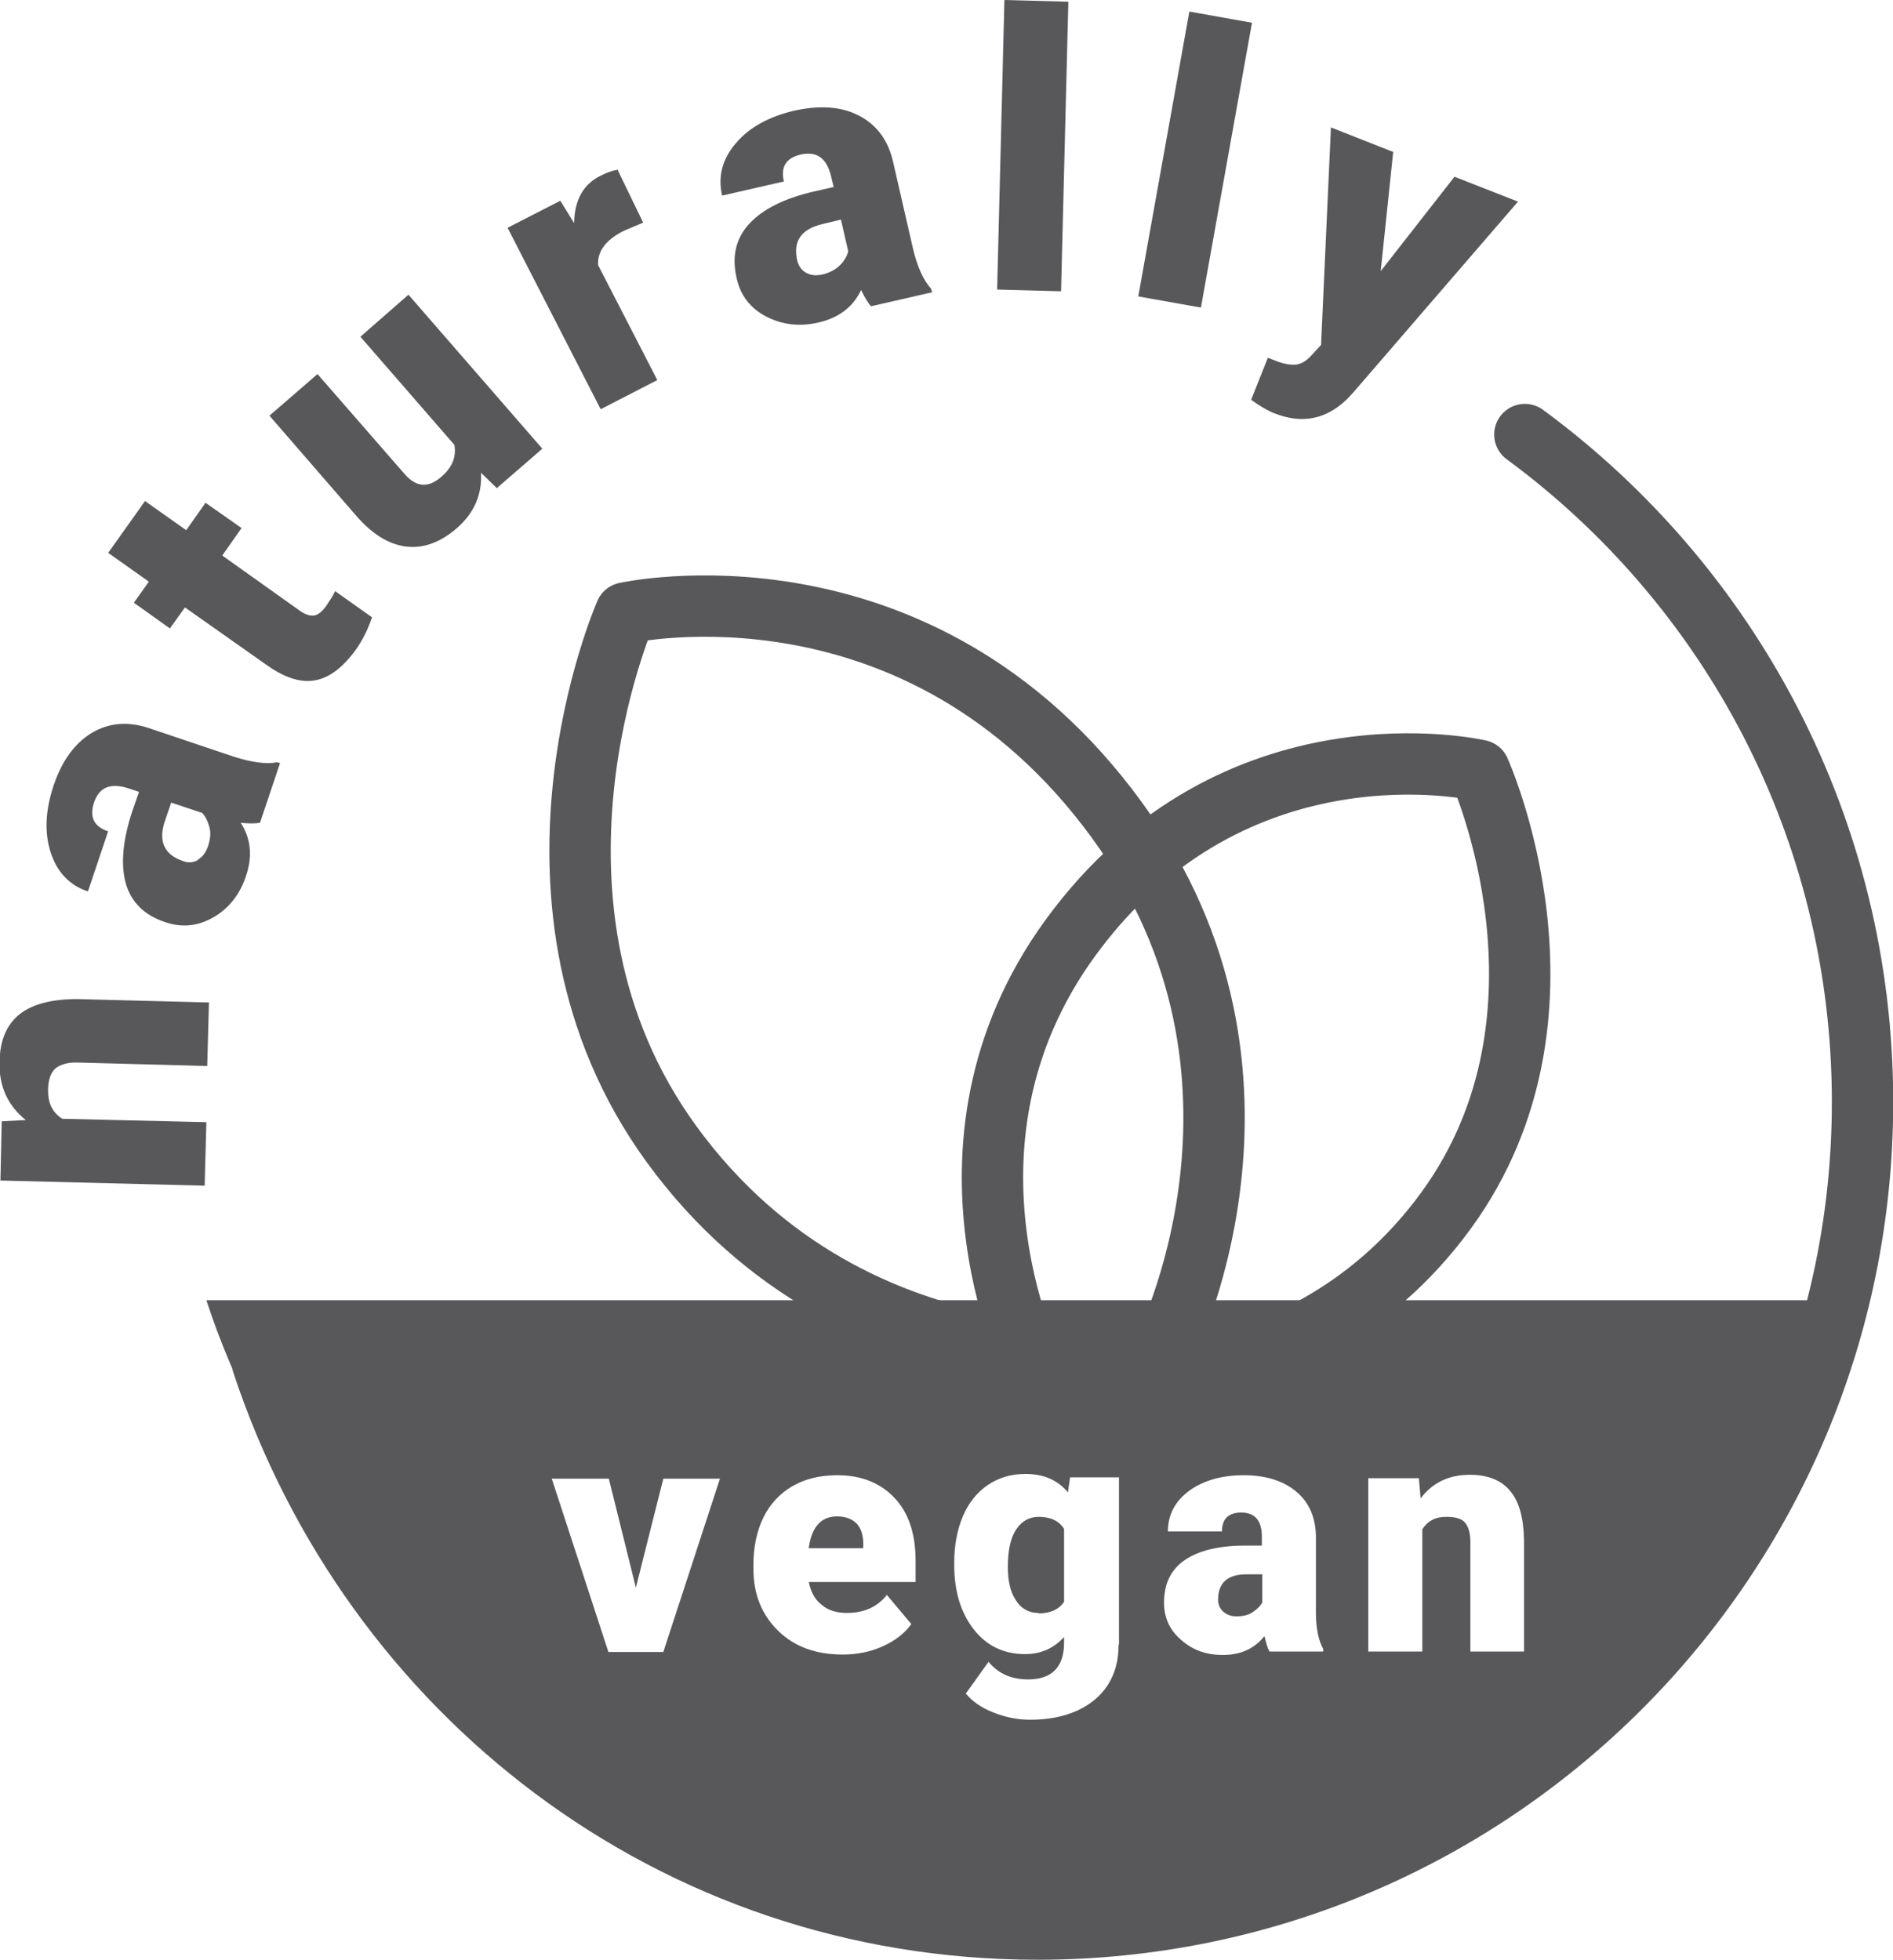
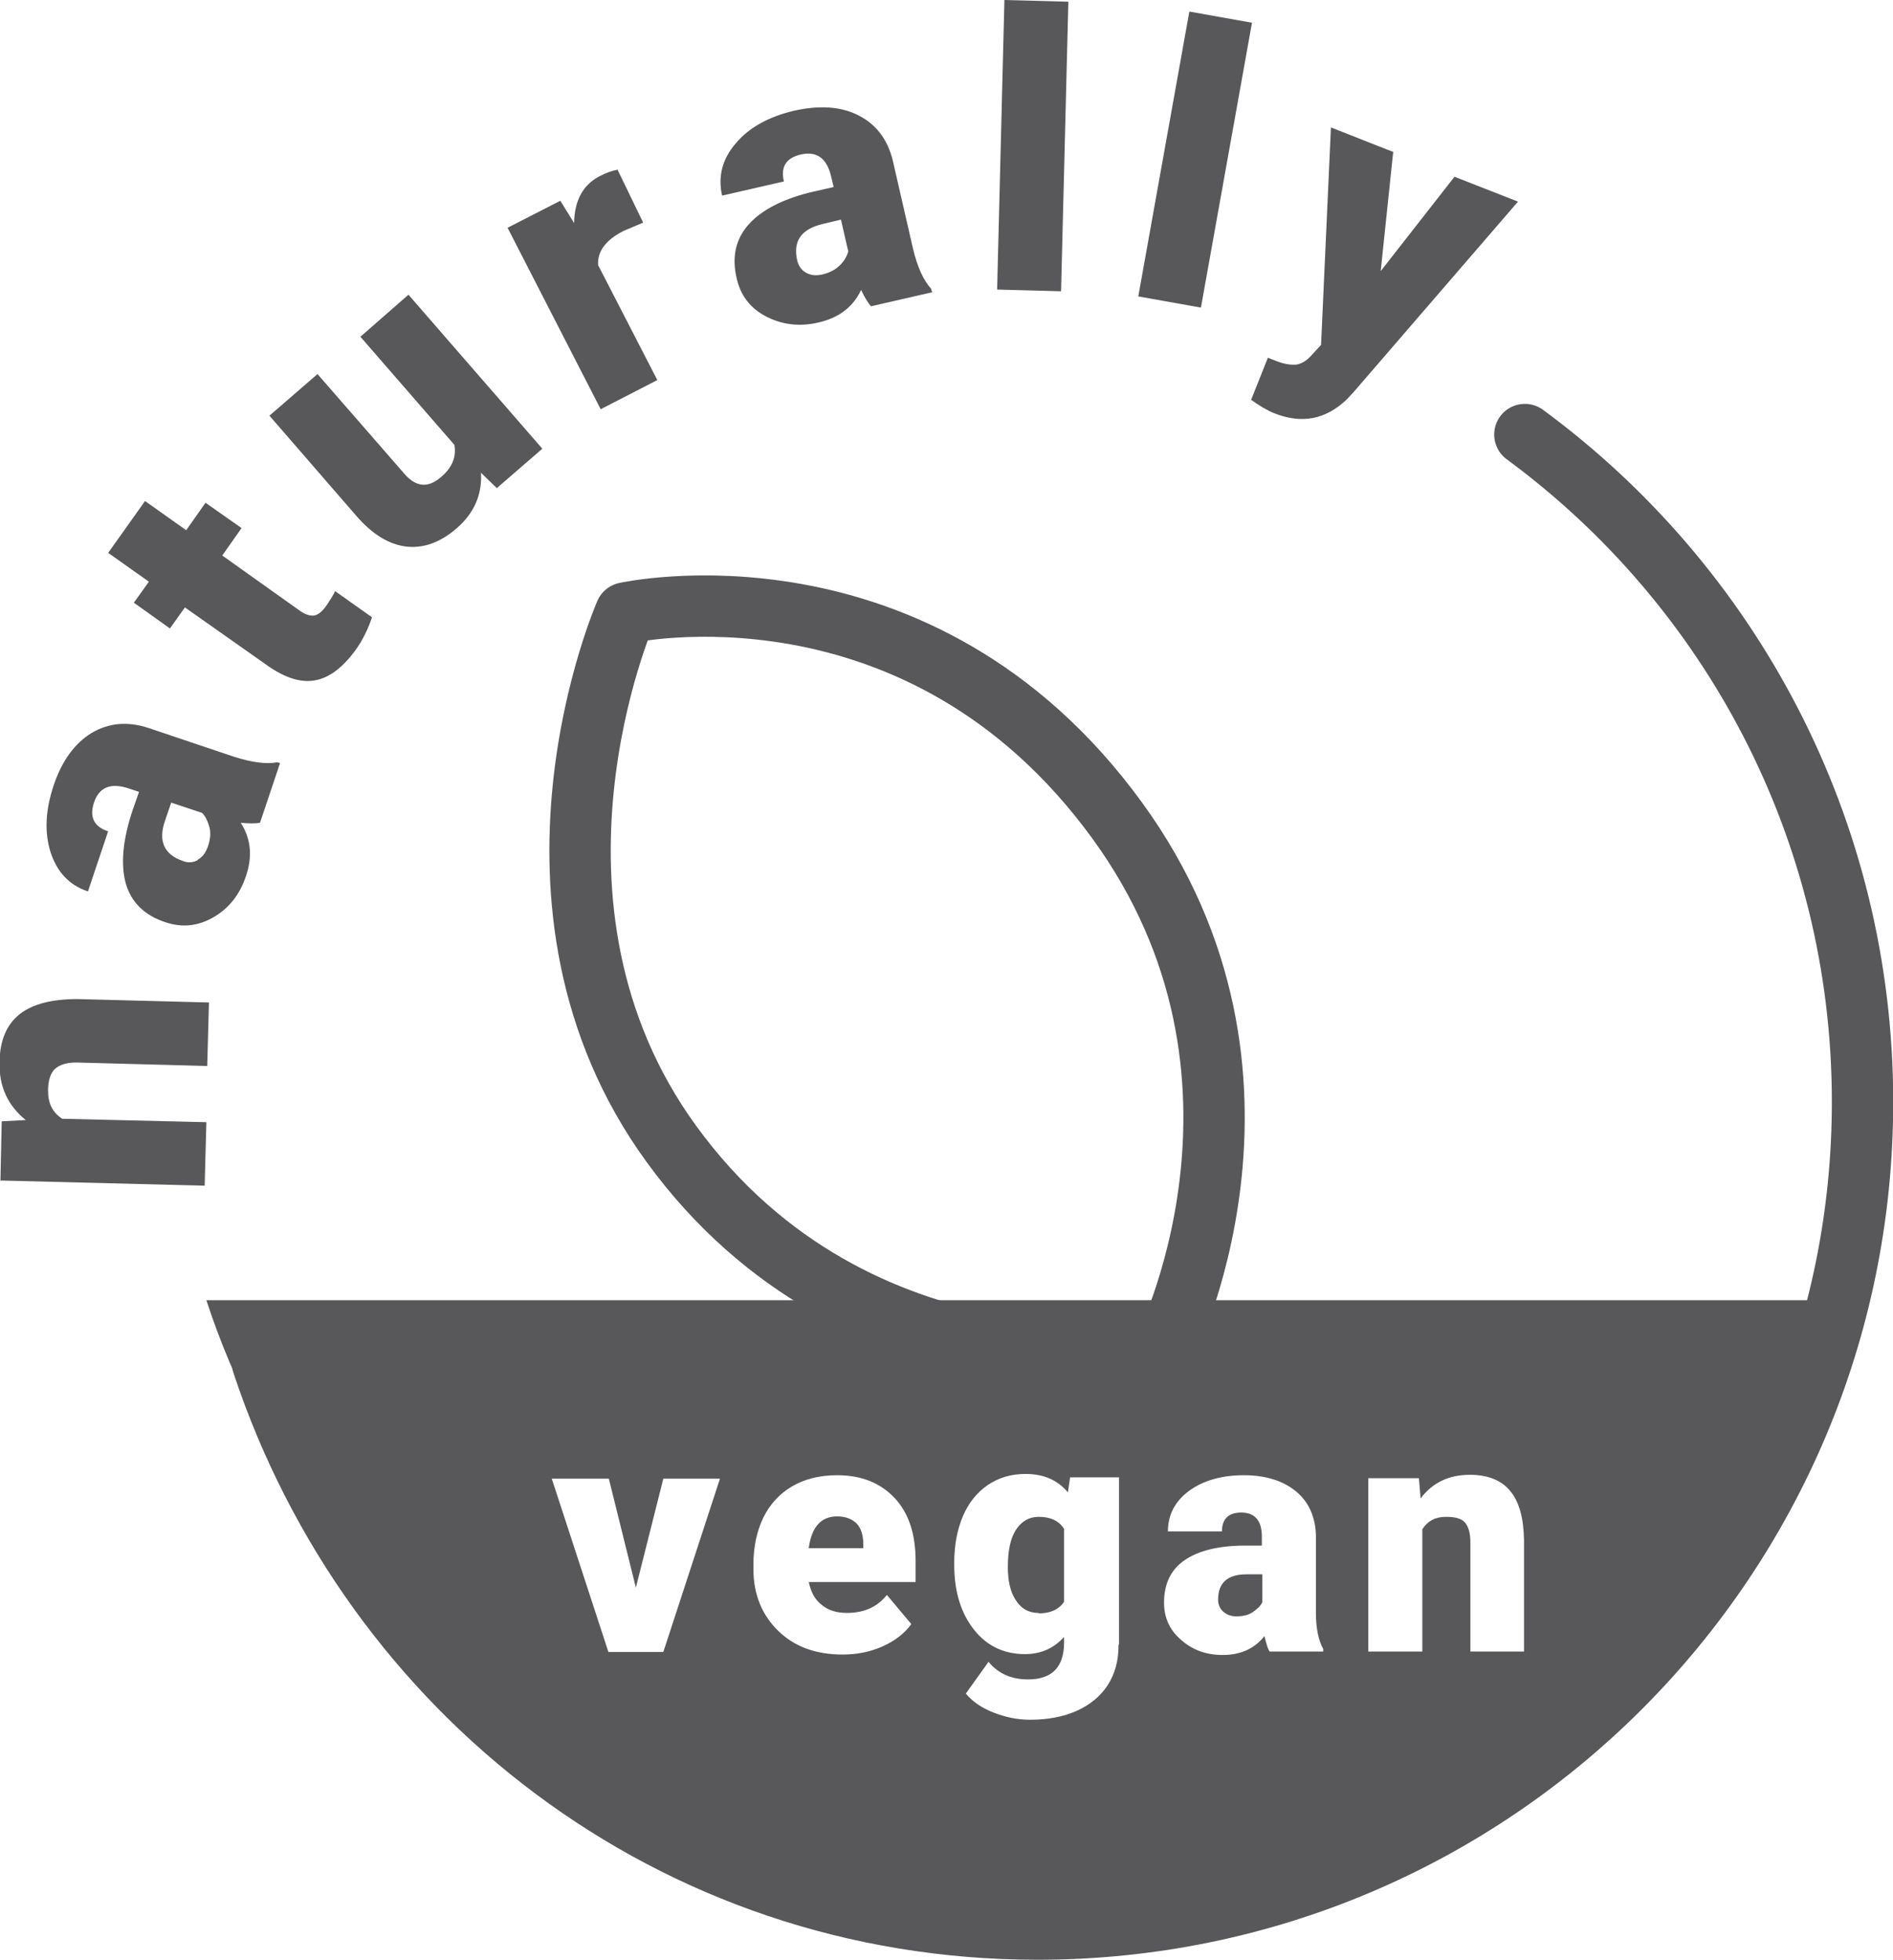
<svg xmlns="http://www.w3.org/2000/svg" viewBox="0 0 44.12 45.69" data-name="Ebene 1" id="Ebene_1">
  <defs>
    <style>
      .cls-1 {
        stroke-width: 1.43px;
      }

      .cls-1, .cls-2 {
        fill: none;
        stroke: #58585a;
        stroke-linecap: round;
        stroke-linejoin: round;
      }

      .cls-2 {
        stroke-width: 1.43px;
      }

      .cls-3 {
        fill: #58585a;
      }
    </style>
  </defs>
  <path d="M6.12,31.78c2.54,7.66,9.56,13.19,18.06,13.19,10.62,0,19.23-8.63,19.23-19.28,0-6.39-3.1-12.05-7.87-15.56" class="cls-2" />
  <path d="M18.85,36.09h1.27v-.1c0-.2-.05-.36-.15-.47-.11-.11-.26-.17-.46-.17-.37,0-.59.24-.66.73M24.21,37.61c.27,0,.47-.09.59-.27v-1.7c-.12-.19-.32-.28-.59-.28-.22,0-.4.1-.53.3-.13.2-.19.49-.19.87,0,.33.06.59.19.78.12.19.3.29.52.29M29.2,37.58c.1-.07.18-.14.22-.23v-.65h-.37c-.44,0-.66.2-.66.59,0,.11.04.21.12.28s.18.11.3.11c.16,0,.29-.03.39-.1M35.53,38.5h-1.26v-2.55c0-.2-.04-.35-.12-.45-.08-.1-.23-.14-.45-.14-.25,0-.43.1-.55.29v2.85h-1.26v-4.04h1.18l.04.47c.28-.37.66-.55,1.15-.55.42,0,.74.13.94.38.21.25.31.63.32,1.14v2.6ZM30.85,38.5h-1.26c-.05-.08-.08-.2-.12-.36-.23.29-.55.44-.97.44-.38,0-.7-.11-.97-.35-.27-.23-.4-.52-.4-.87,0-.44.16-.77.48-.99.32-.22.79-.34,1.41-.34h.39v-.21c0-.37-.16-.56-.48-.56-.3,0-.45.15-.45.44h-1.26c0-.39.17-.71.5-.95.33-.24.76-.36,1.27-.36s.92.13,1.22.38c.3.25.45.6.46,1.03v1.79c0,.37.06.65.17.85v.06ZM26.07,38.35c0,.36-.08.66-.25.93-.17.26-.41.46-.72.6-.31.14-.68.21-1.09.21-.3,0-.58-.06-.86-.17-.28-.11-.49-.26-.64-.44l.53-.74c.23.28.54.41.92.41.56,0,.84-.29.84-.86v-.13c-.24.27-.55.4-.91.4-.49,0-.89-.19-1.19-.57-.3-.38-.46-.88-.46-1.51v-.05c0-.41.07-.77.2-1.08.13-.31.33-.56.58-.73.25-.17.54-.26.88-.26.42,0,.75.14.99.43l.05-.35h1.14v3.89ZM21.35,36.88h-2.5c.05.23.14.41.3.53.15.13.35.19.59.19.4,0,.71-.14.93-.42l.57.68c-.16.22-.38.39-.67.52-.29.13-.6.19-.93.19-.62,0-1.12-.18-1.5-.55-.38-.37-.58-.85-.58-1.44v-.11c0-.41.08-.78.23-1.09s.38-.56.67-.73c.29-.17.64-.26,1.05-.26.57,0,1.01.18,1.34.53.33.35.49.84.49,1.47v.49ZM16.78,34.47l-1.32,4.04h-1.28l-1.32-4.04h1.33l.63,2.54.64-2.54h1.32ZM42.46,30.31H4.81c2.51,7.72,10.81,14.66,19.36,14.66s15.78-6.94,18.29-14.66" class="cls-3" />
  <path d="M27.11,31.51s3.28-6.4-1.07-12.38c-4.63-6.37-11.46-4.84-11.46-4.84,0,0-2.99,6.8,1.07,12.38,4.35,5.98,11.46,4.84,11.46,4.84Z" class="cls-1" />
-   <path d="M24.18,32.11s-2.81-5.34.77-10.25c3.81-5.23,9.53-3.9,9.53-3.9,0,0,2.56,5.67-.77,10.25-3.58,4.92-9.53,3.9-9.53,3.9Z" class="cls-1" />
  <path d="M32.49,3.55l-1.47-.58-.23,5.07-.23.25c-.11.12-.22.19-.35.21-.12.01-.28-.01-.48-.09l-.18-.07-.39.98c.18.13.36.24.53.31.65.26,1.21.15,1.7-.32l.15-.16,3.84-4.45-1.48-.58-1.72,2.2.29-2.77ZM29.18.53l-1.46-.26-1.19,6.64,1.46.26,1.19-6.64ZM24.9.04l-1.49-.04-.17,6.75,1.49.04.17-6.75ZM18.79,6.36c-.11-.06-.18-.16-.21-.29-.1-.45.09-.73.6-.85l.42-.1.17.74c-.03.11-.09.22-.19.32-.1.1-.24.18-.42.22-.14.03-.26.02-.37-.04M21.72,6.8l-.02-.07c-.18-.2-.32-.51-.42-.93l-.47-2.05c-.12-.5-.39-.85-.8-1.06-.41-.21-.91-.24-1.5-.11-.59.14-1.05.39-1.36.76-.32.37-.42.78-.32,1.22l1.44-.33c-.08-.34.05-.55.4-.63.37-.08.6.09.7.51l.06.25-.44.1c-.71.16-1.22.42-1.53.76-.31.34-.41.76-.29,1.27.09.4.32.7.69.89.37.19.77.24,1.21.14.48-.11.81-.36,1-.76.08.17.16.3.23.38l1.44-.33ZM14.38,3.96c-.12.02-.25.07-.39.14-.4.2-.6.57-.61,1.1l-.32-.52-1.23.63,2.17,4.23,1.32-.68-1.38-2.68c-.02-.32.18-.59.6-.8l.45-.19-.6-1.24ZM11.59,11.37l1.05-.91-3.12-3.59-1.12.98,2.19,2.52c.05.28-.05.53-.31.75-.3.26-.58.24-.85-.07l-2.03-2.33-1.12.97,2.02,2.33c.37.43.76.67,1.16.72.4.05.8-.09,1.19-.43.4-.35.59-.78.56-1.29l.37.36ZM2.51,12.88l.96.68-.35.49.84.6.35-.49,1.93,1.36c.4.28.77.4,1.1.34.34-.06.65-.3.95-.71.17-.24.29-.49.38-.76l-.86-.61c-.04.09-.11.2-.19.32-.11.16-.21.24-.31.25-.09.01-.22-.03-.36-.14l-1.77-1.26.45-.64-.84-.59-.45.64-.96-.68-.86,1.21ZM4.61,20.05c-.11.06-.23.07-.35.02-.44-.15-.58-.47-.41-.95l.14-.41.72.24c.08.08.13.19.17.33.04.14.02.3-.04.47-.05.13-.12.23-.23.29M6.53,17.79l-.07-.02c-.26.05-.6,0-1.01-.13l-1.99-.67c-.49-.16-.93-.12-1.33.12-.39.24-.69.65-.88,1.22-.19.57-.22,1.09-.07,1.56.15.46.44.77.87.91l.47-1.4c-.33-.11-.44-.33-.33-.67.12-.36.39-.47.81-.33l.24.08-.15.43c-.23.69-.28,1.25-.16,1.7.13.45.44.75.93.91.39.13.76.09,1.12-.12.36-.21.61-.53.75-.95.16-.46.12-.88-.12-1.25.19.02.34.02.45,0l.47-1.4ZM.02,27.52l4.75.12.04-1.48-3.36-.08c-.23-.15-.33-.36-.33-.66,0-.25.07-.43.18-.52.12-.09.29-.14.53-.13l3,.08.04-1.48-3.06-.08c-.59,0-1.04.11-1.35.35-.3.24-.46.6-.47,1.1-.02.58.19,1.03.61,1.37l-.56.03-.03,1.39Z" class="cls-3" />
</svg>